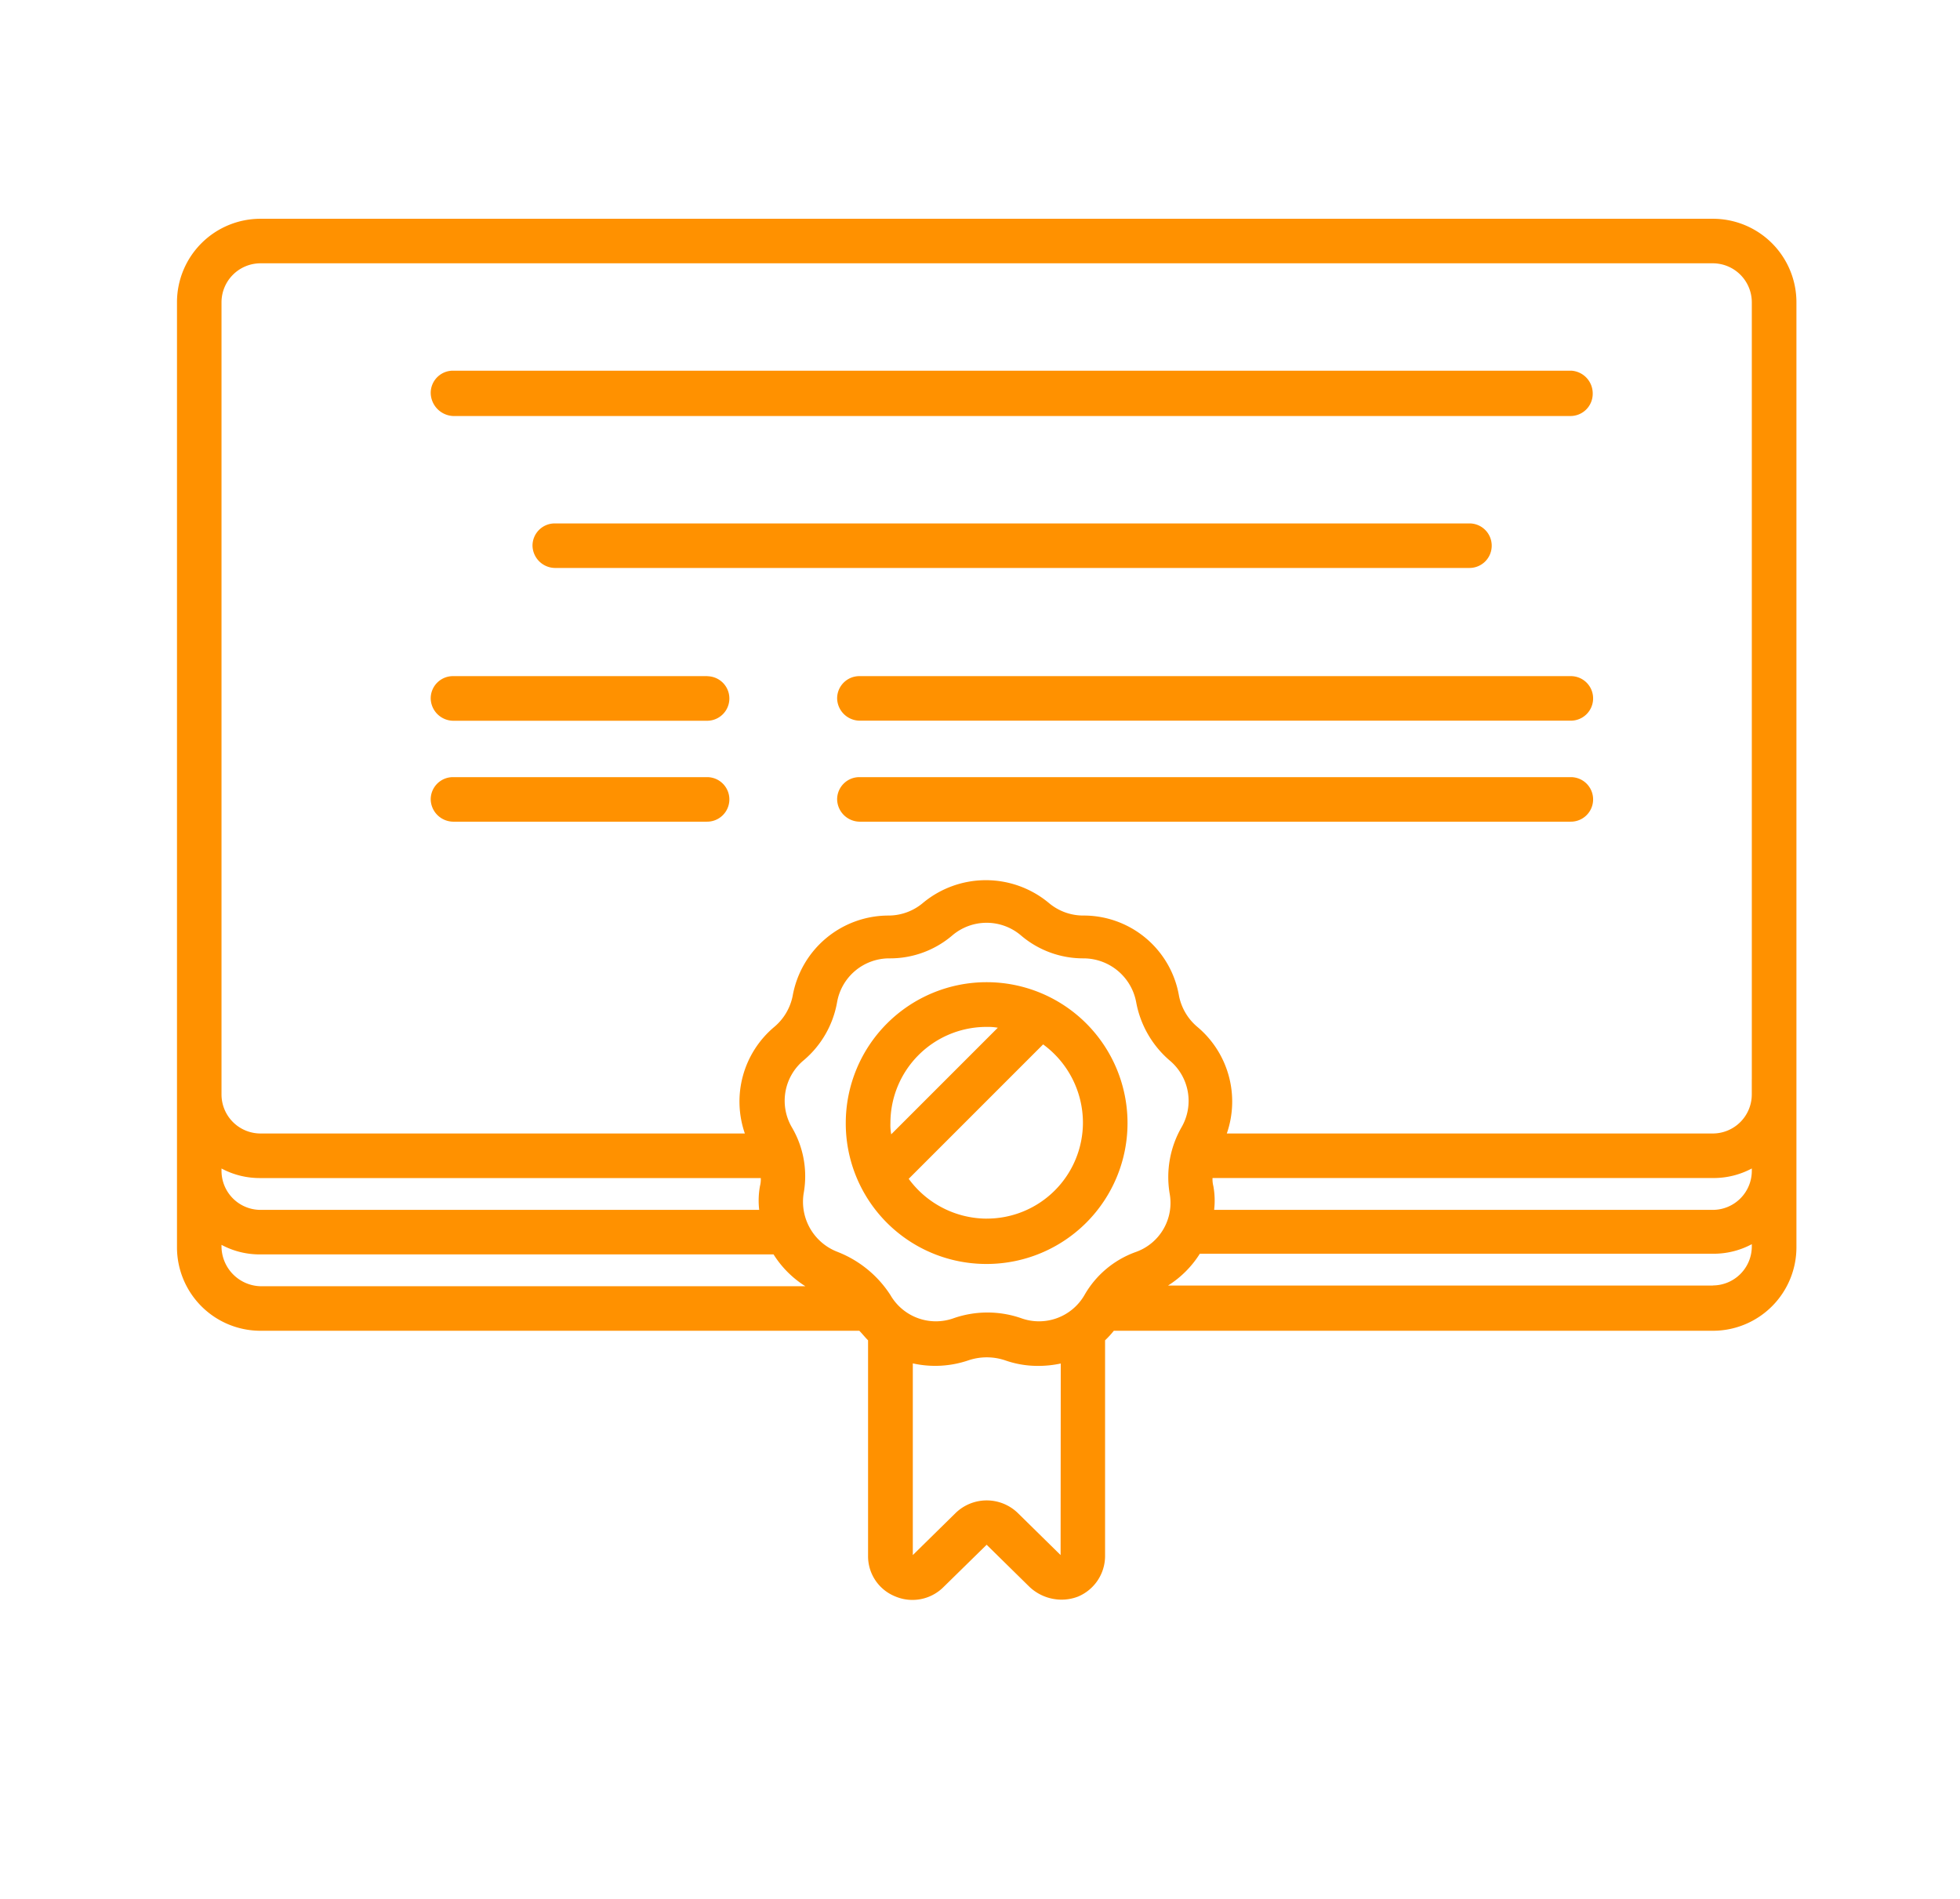
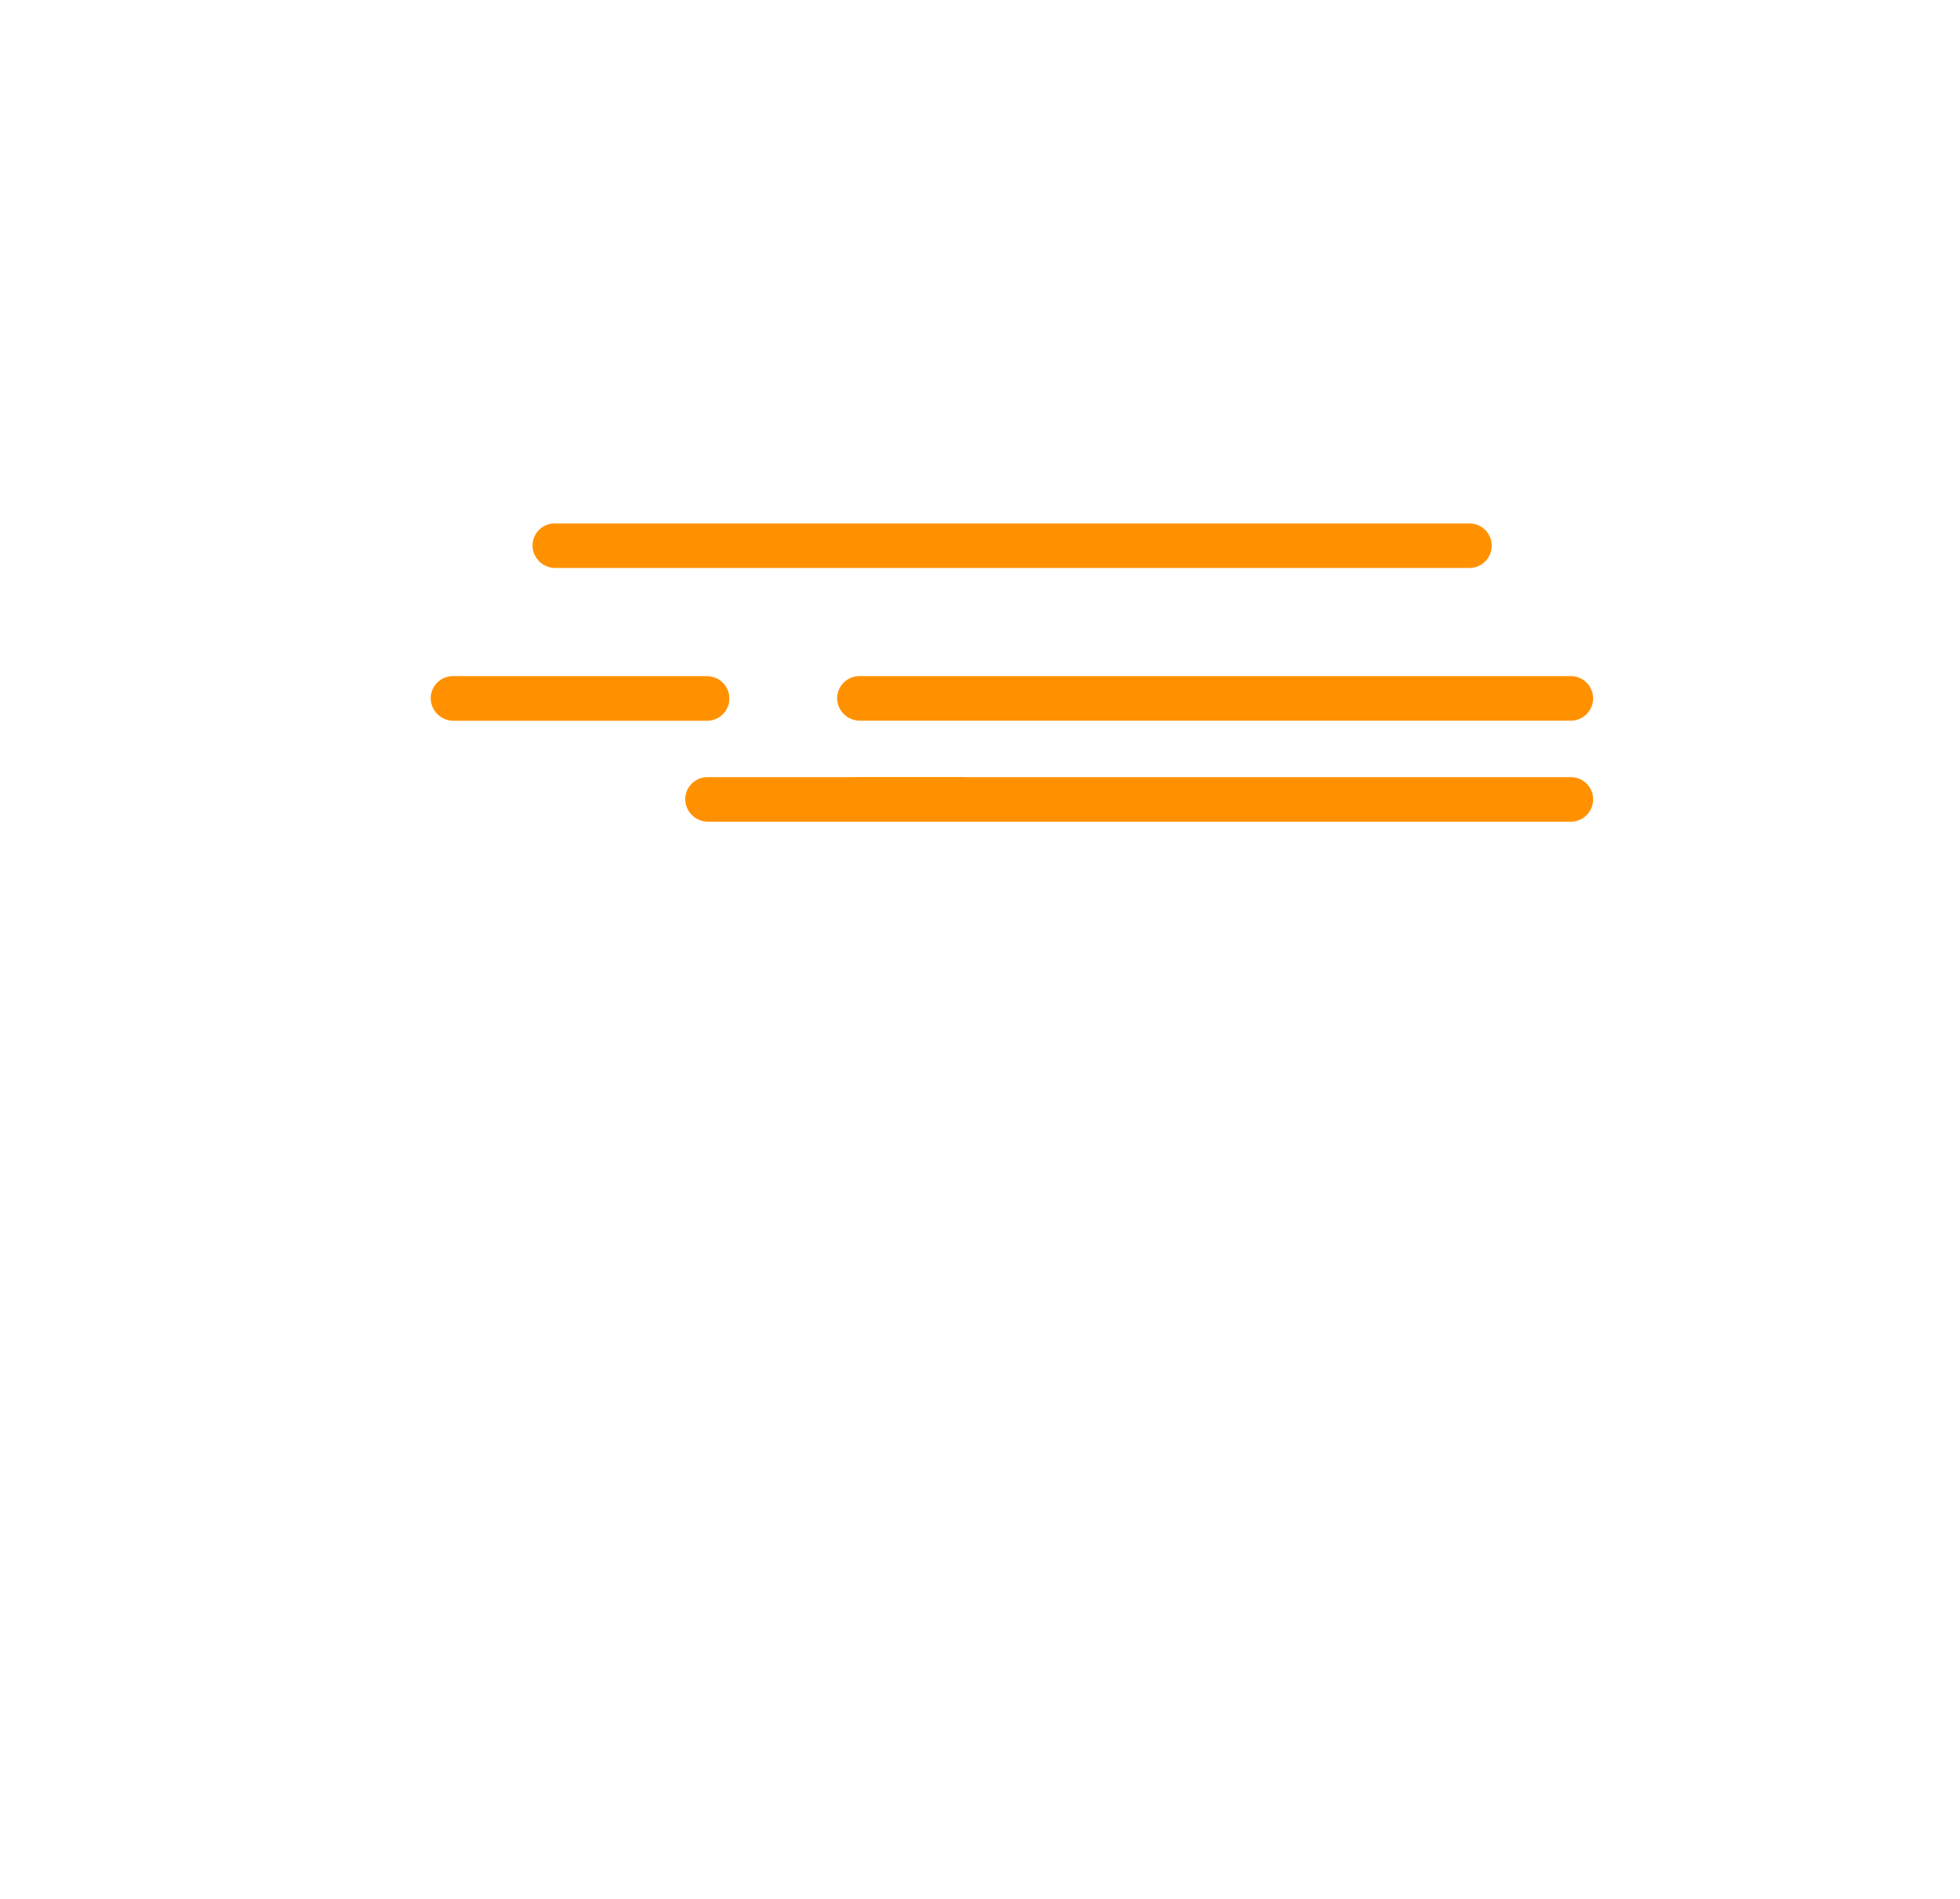
<svg xmlns="http://www.w3.org/2000/svg" width="64" height="62" viewBox="0 0 64 62">
  <g id="Certificate" transform="translate(0.006 0.238)">
    <g id="Grupo_16186" data-name="Grupo 16186" transform="translate(5.773 6.905)">
-       <path id="Caminho_85866" data-name="Caminho 85866" d="M51.97,3.02H4.547A2.727,2.727,0,0,0,1.82,5.747V36.6a2.727,2.727,0,0,0,2.727,2.727H24.1c.1.1.182.208.286.312v7.038A1.412,1.412,0,0,0,25.272,48a1.434,1.434,0,0,0,1.558-.286l1.428-1.4,1.4,1.376a1.531,1.531,0,0,0,1.013.416,1.48,1.48,0,0,0,.571-.1,1.438,1.438,0,0,0,.883-1.325V39.639a3.113,3.113,0,0,0,.286-.312H51.97A2.727,2.727,0,0,0,54.7,36.6V5.747A2.727,2.727,0,0,0,51.97,3.02ZM20.883,34.341a.883.883,0,0,1-.026.26,2.616,2.616,0,0,0-.026.779H4.547a1.275,1.275,0,0,1-1.273-1.273v-.078a2.638,2.638,0,0,0,1.273.312H20.883ZM3.274,36.6v-.078a2.638,2.638,0,0,0,1.273.312H21.3a3.3,3.3,0,0,0,1.039,1.039H4.547A1.309,1.309,0,0,1,3.274,36.6Zm20.127.156a1.752,1.752,0,0,1-1.117-1.922,3.145,3.145,0,0,0-.39-2.156,1.718,1.718,0,0,1,.39-2.182,3.209,3.209,0,0,0,1.091-1.9,1.73,1.73,0,0,1,1.714-1.428,3.126,3.126,0,0,0,2.052-.753,1.729,1.729,0,0,1,2.233,0h0a3.126,3.126,0,0,0,2.052.753A1.751,1.751,0,0,1,33.141,28.6a3.288,3.288,0,0,0,1.091,1.9,1.718,1.718,0,0,1,.39,2.182,3.268,3.268,0,0,0-.39,2.156,1.7,1.7,0,0,1-1.117,1.922,3.155,3.155,0,0,0-1.662,1.4,1.715,1.715,0,0,1-2.078.753,3.363,3.363,0,0,0-2.182,0,1.715,1.715,0,0,1-2.078-.753A3.623,3.623,0,0,0,23.4,36.756Zm7.272,9.895-1.4-1.376a1.459,1.459,0,0,0-2.026,0l-1.4,1.376V40.392a3.355,3.355,0,0,0,1.818-.1,1.881,1.881,0,0,1,1.195,0,3.206,3.206,0,0,0,1.091.182,3.461,3.461,0,0,0,.727-.078Zm21.3-8.8H34.18a3.306,3.306,0,0,0,1.039-1.039H51.97a2.638,2.638,0,0,0,1.273-.312v.078A1.275,1.275,0,0,1,51.97,37.847ZM35.66,34.6a.883.883,0,0,1-.026-.26H51.97a2.638,2.638,0,0,0,1.273-.312v.078A1.275,1.275,0,0,1,51.97,35.38H35.686A2.616,2.616,0,0,0,35.66,34.6Zm17.582-3.48v.493a1.275,1.275,0,0,1-1.273,1.273H36.1a3.18,3.18,0,0,0-.961-3.48,1.774,1.774,0,0,1-.6-1.013A3.157,3.157,0,0,0,31.4,25.77a1.745,1.745,0,0,1-1.117-.416,3.214,3.214,0,0,0-4.1,0,1.745,1.745,0,0,1-1.117.416,3.181,3.181,0,0,0-3.142,2.623,1.774,1.774,0,0,1-.6,1.013,3.18,3.18,0,0,0-.961,3.48H4.547a1.275,1.275,0,0,1-1.273-1.273V5.747A1.275,1.275,0,0,1,4.547,4.474H51.97a1.275,1.275,0,0,1,1.273,1.273V31.12Z" transform="translate(-1.82 -3.02)" fill="#ff9100" />
-       <path id="Caminho_85867" data-name="Caminho 85867" d="M42.252,4.93H5.737a.726.726,0,0,0-.727.727.767.767,0,0,0,.727.753H42.226a.726.726,0,0,0,.727-.727A.744.744,0,0,0,42.252,4.93Z" transform="translate(3.275 0.03)" fill="#ff9100" />
      <path id="Caminho_85868" data-name="Caminho 85868" d="M37.611,7.577a.726.726,0,0,0-.727-.727H7.017a.726.726,0,0,0-.727.727.743.743,0,0,0,.727.727H36.884A.726.726,0,0,0,37.611,7.577Z" transform="translate(5.319 3.097)" fill="#ff9100" />
      <path id="Caminho_85869" data-name="Caminho 85869" d="M14.048,8.77H5.737A.726.726,0,0,0,5.01,9.5a.743.743,0,0,0,.727.727h8.285a.727.727,0,0,0,.026-1.454Z" transform="translate(3.275 6.163)" fill="#ff9100" />
-       <path id="Caminho_85870" data-name="Caminho 85870" d="M14.048,10.04H5.737a.726.726,0,0,0-.727.727.743.743,0,0,0,.727.727h8.285a.727.727,0,0,0,.026-1.454Z" transform="translate(3.275 8.191)" fill="#ff9100" />
+       <path id="Caminho_85870" data-name="Caminho 85870" d="M14.048,10.04a.726.726,0,0,0-.727.727.743.743,0,0,0,.727.727h8.285a.727.727,0,0,0,.026-1.454Z" transform="translate(3.275 8.191)" fill="#ff9100" />
      <path id="Caminho_85871" data-name="Caminho 85871" d="M34.091,8.77H10.847a.726.726,0,0,0-.727.727.743.743,0,0,0,.727.727H34.065a.727.727,0,0,0,.026-1.454Z" transform="translate(11.436 6.163)" fill="#ff9100" />
      <path id="Caminho_85872" data-name="Caminho 85872" d="M34.091,10.04H10.847a.726.726,0,0,0-.727.727.743.743,0,0,0,.727.727H34.065a.727.727,0,0,0,.026-1.454Z" transform="translate(11.436 8.191)" fill="#ff9100" />
-       <path id="Caminho_85873" data-name="Caminho 85873" d="M14.827,21.814a4.6,4.6,0,1,0-4.6-4.6A4.589,4.589,0,0,0,14.827,21.814Zm0-1.48a3.171,3.171,0,0,1-2.545-1.3l4.389-4.389a3.171,3.171,0,0,1,1.3,2.545A3.137,3.137,0,0,1,14.827,20.333Zm0-6.259a1.715,1.715,0,0,1,.364.026l-3.48,3.48a1.6,1.6,0,0,1-.026-.364A3.137,3.137,0,0,1,14.827,14.074Z" transform="translate(11.611 12.312)" fill="#ff9100" />
    </g>
-     <rect id="Retângulo_38153" data-name="Retângulo 38153" width="64" height="62" transform="translate(-0.006 -0.238)" fill="none" />
  </g>
</svg>